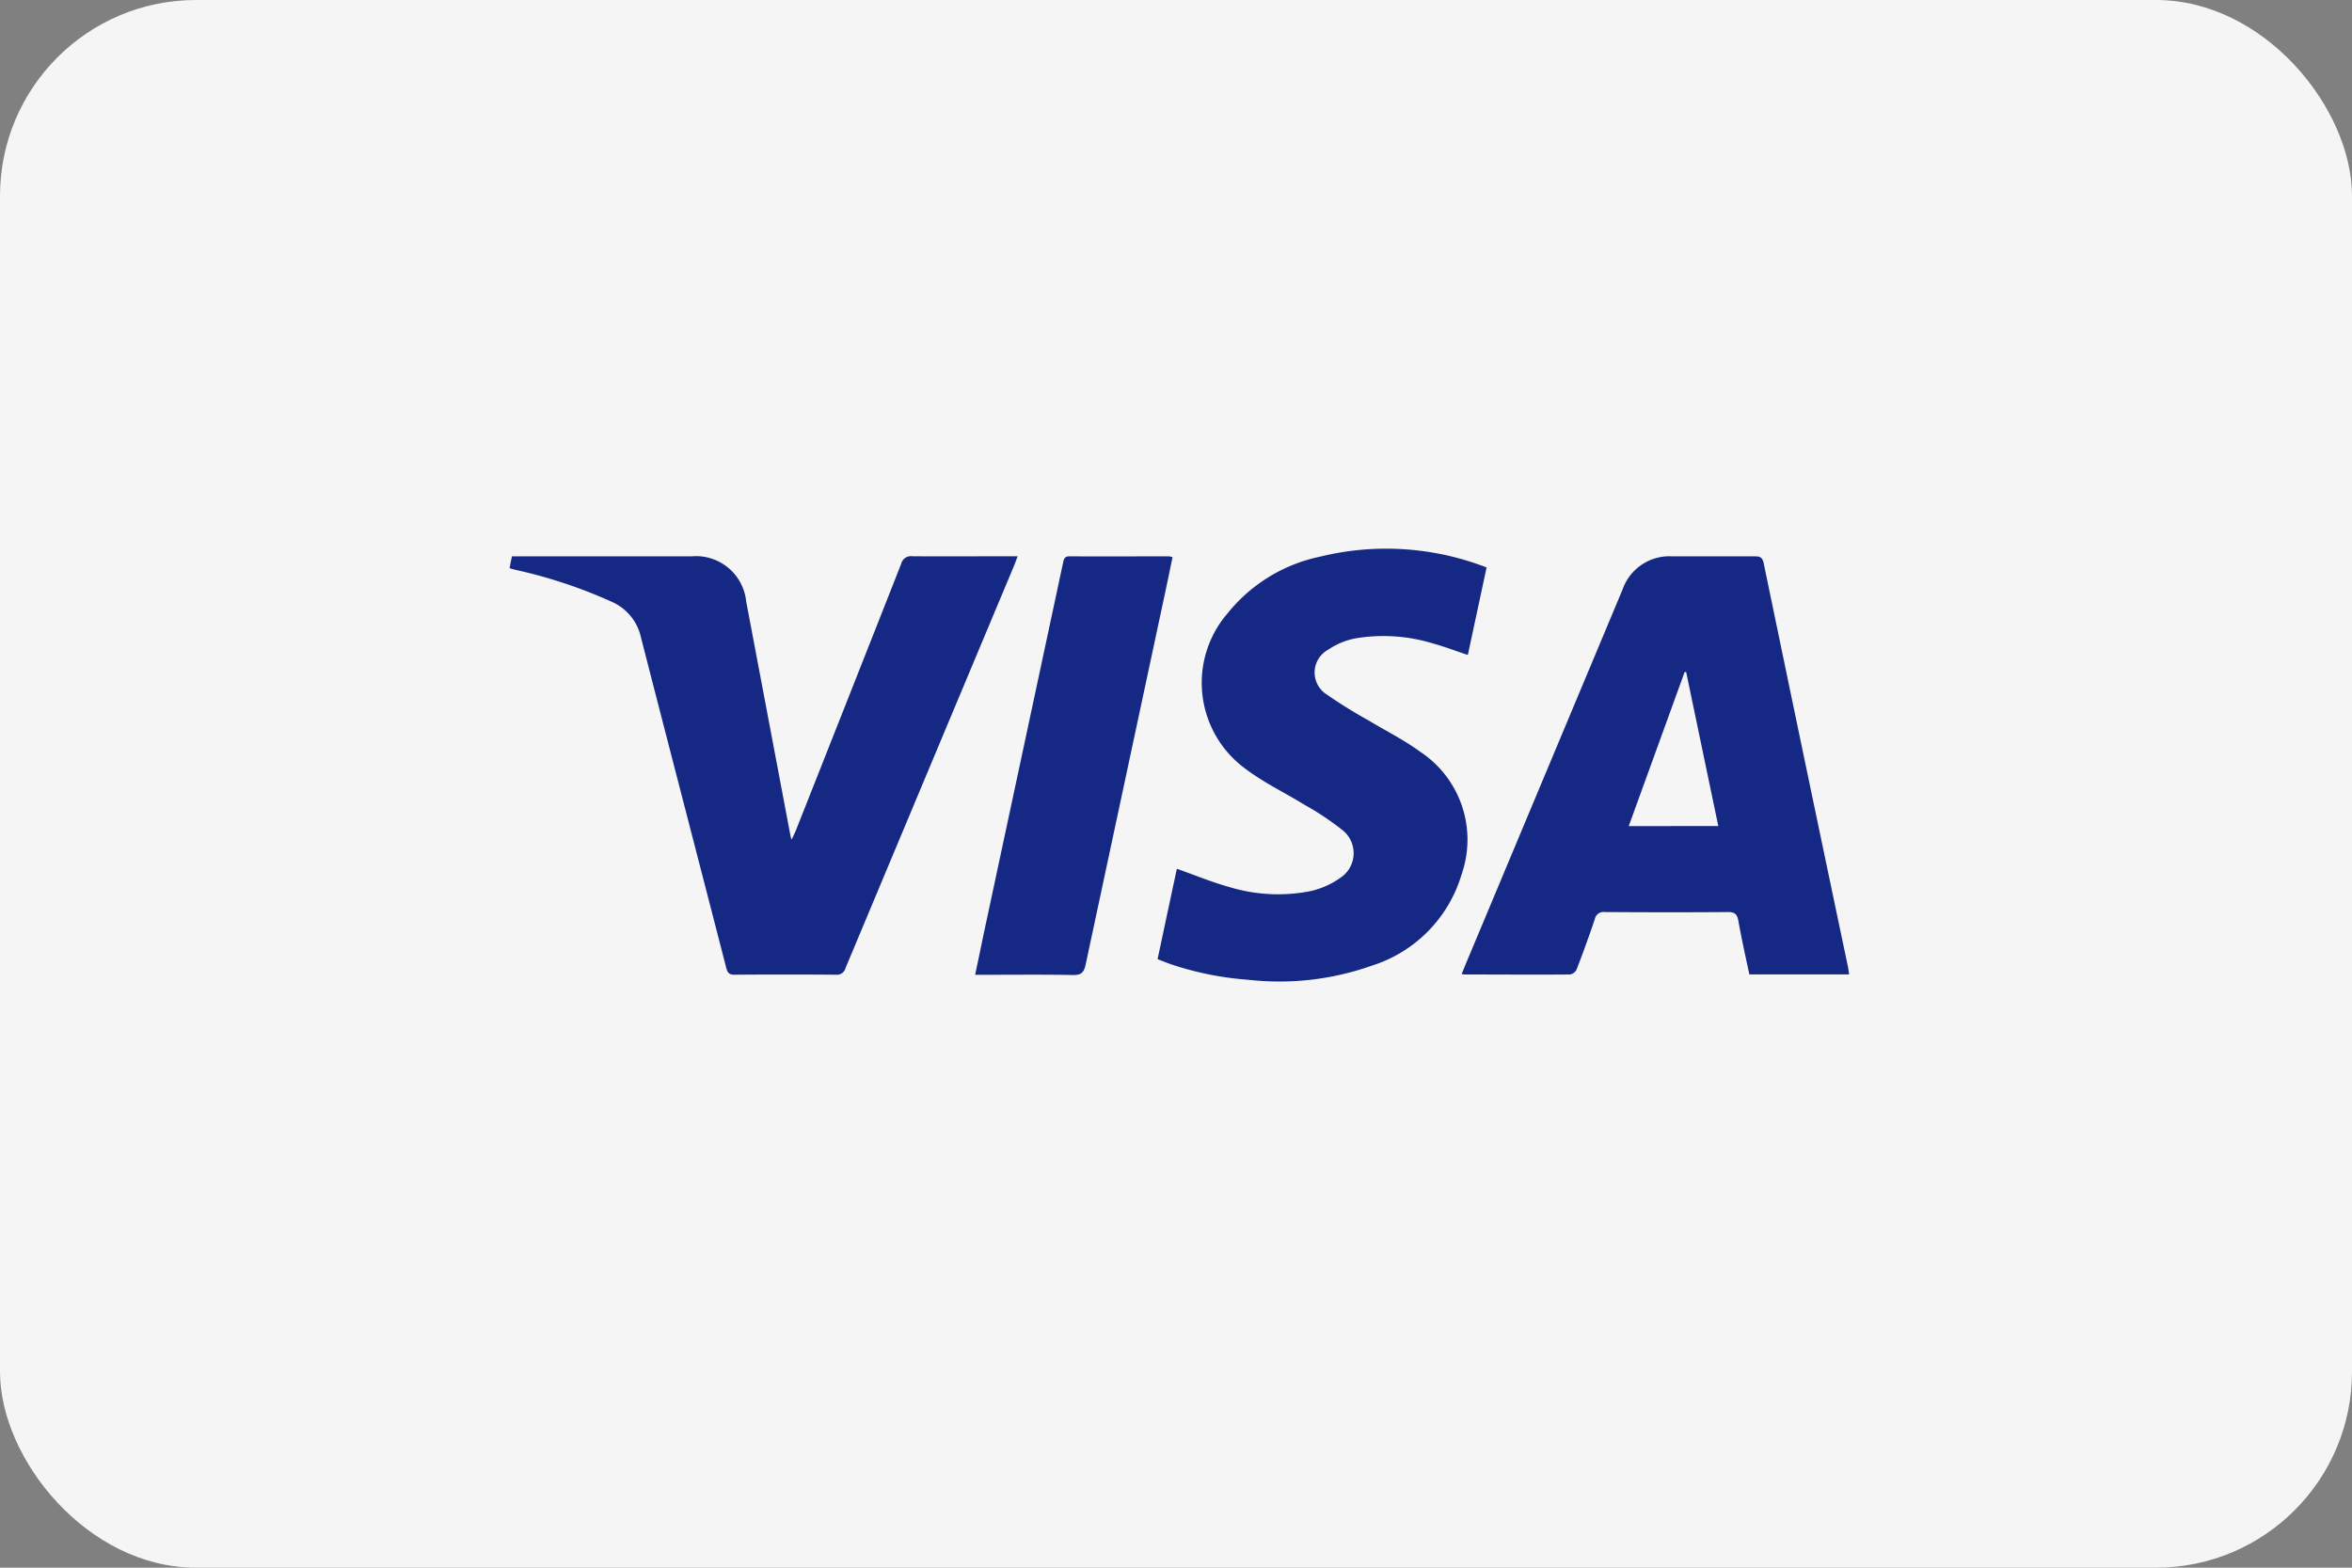
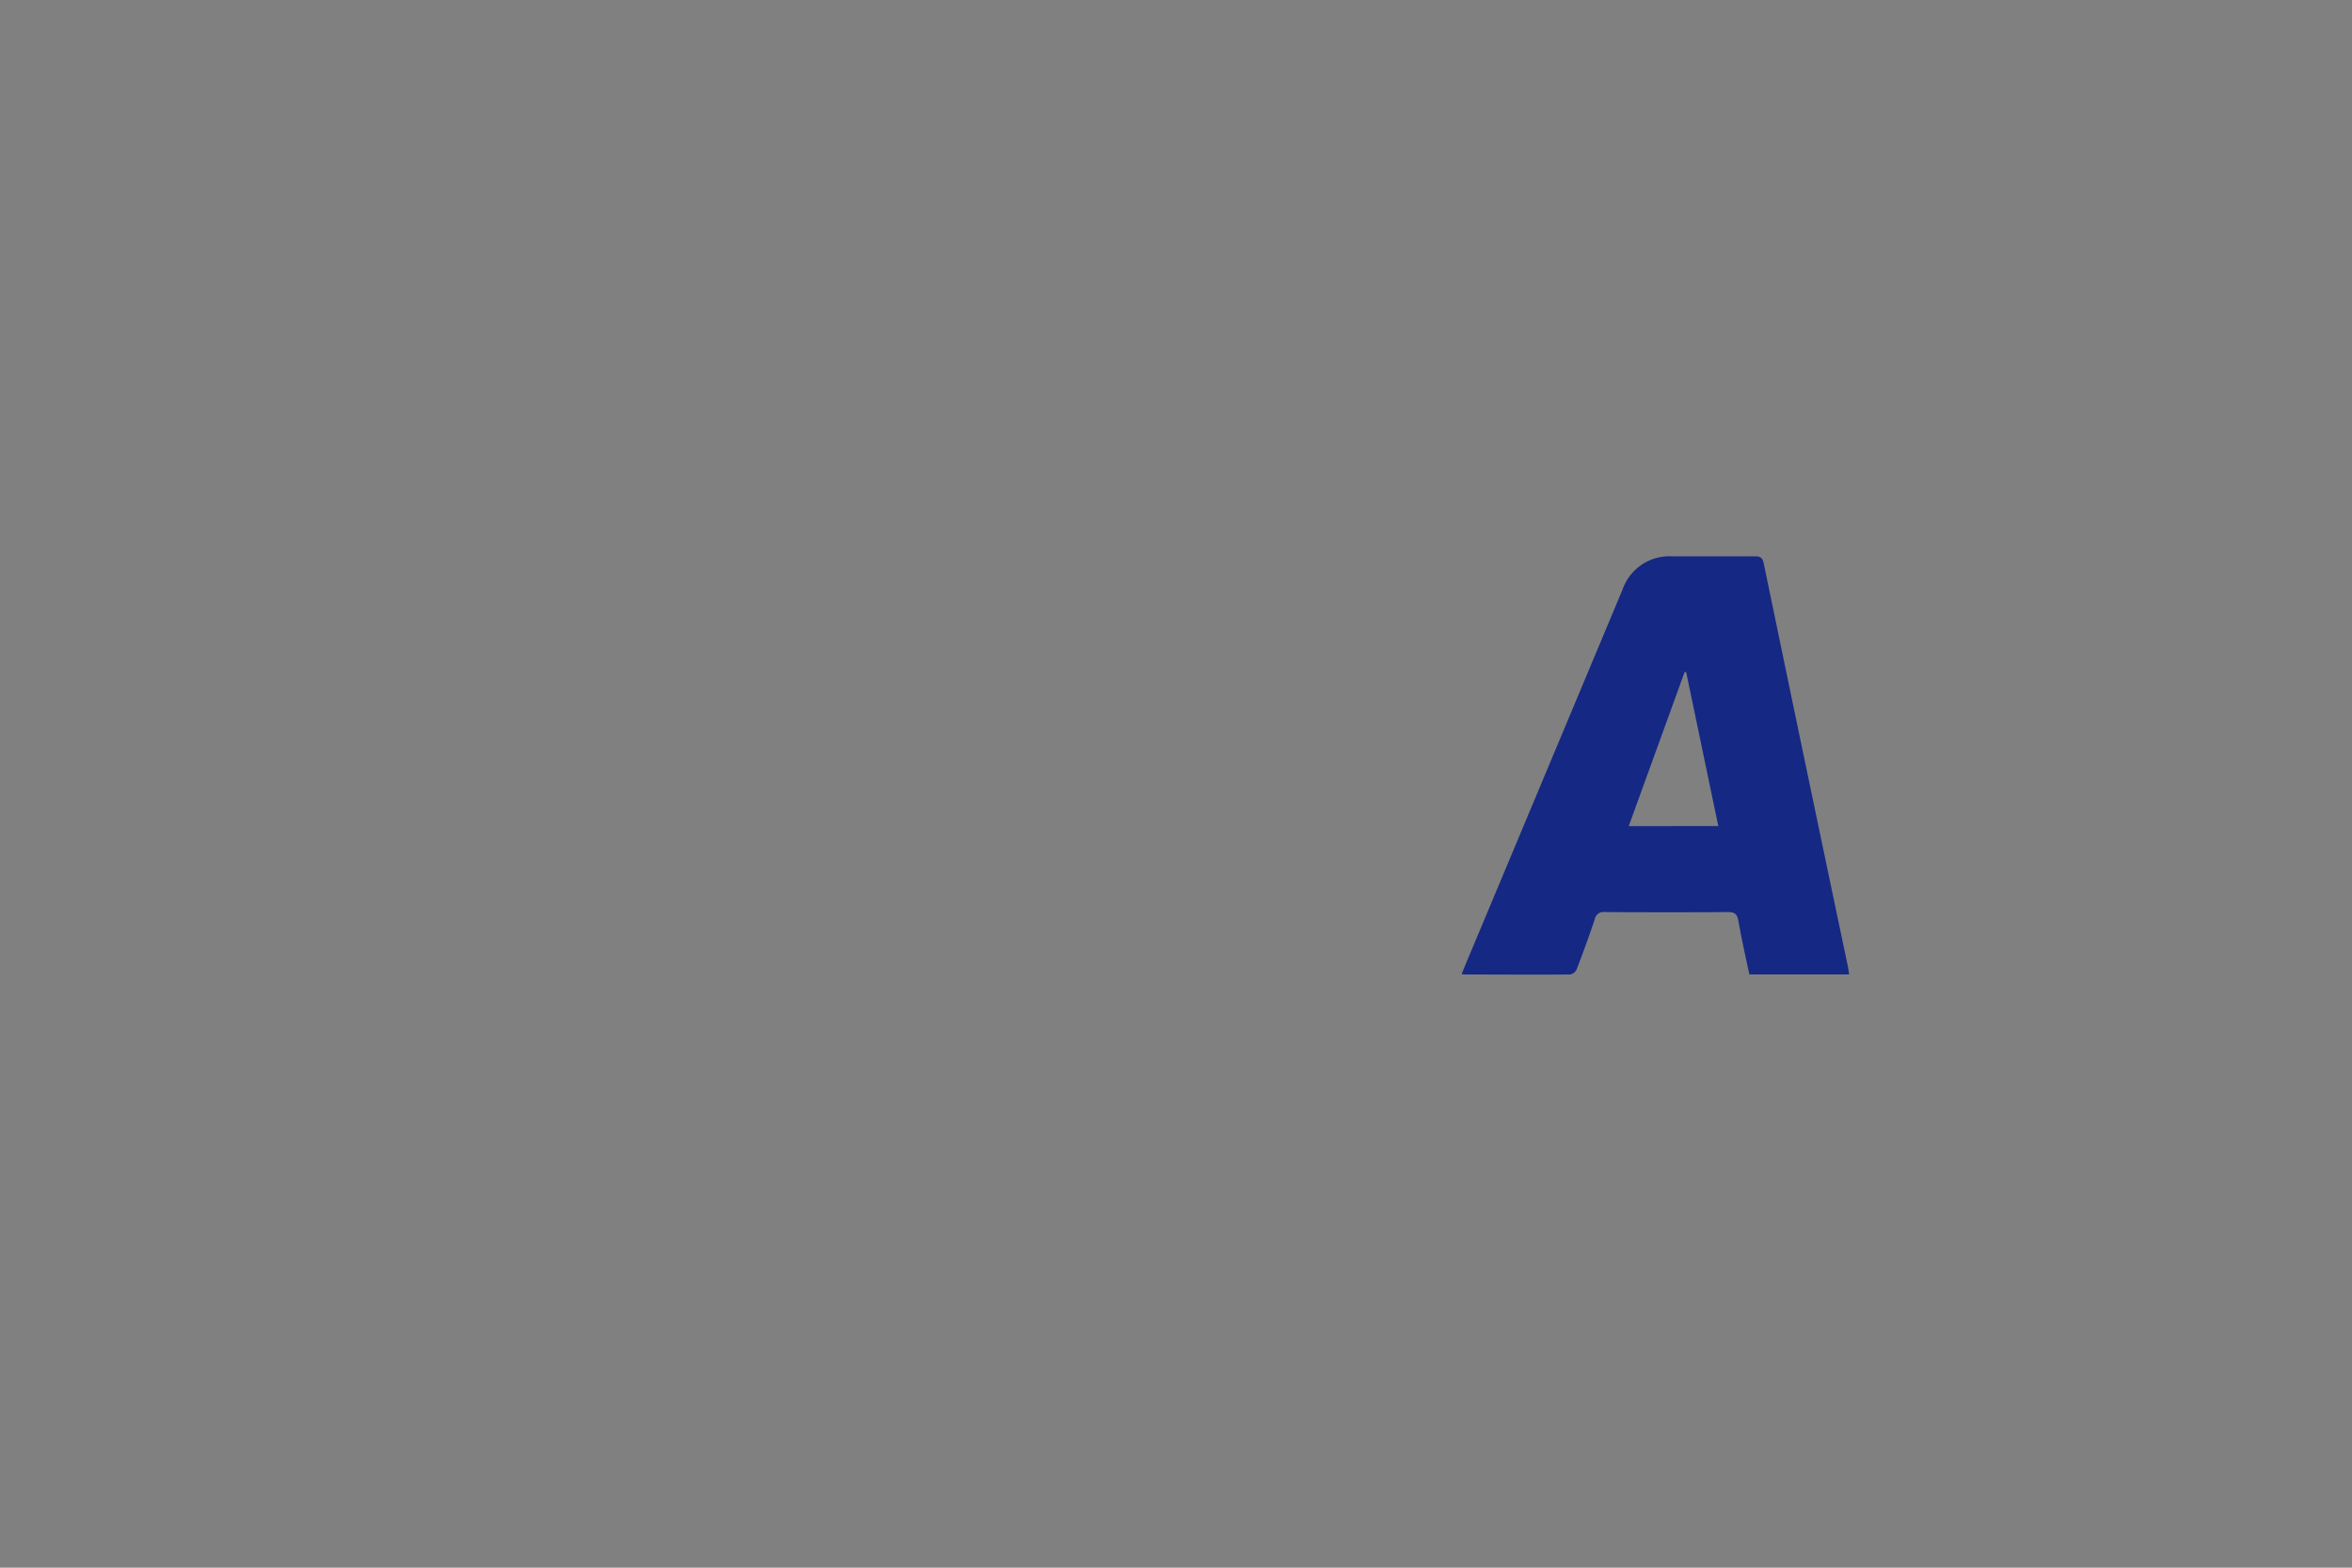
<svg xmlns="http://www.w3.org/2000/svg" width="60" height="40" viewBox="0 0 60 40">
  <rect x="0" y="0" width="60" height="40" fill="#808080" stroke="none" />
  <g transform="translate(-1.999 -0.006)">
-     <rect width="60" height="40" rx="5" transform="translate(1.999 0.006)" fill="#f5f5f5" />
    <g transform="translate(3.086 -0.478)">
      <path d="M42.747,21.56c-.277-1.325-.548-2.627-.82-3.929h-.039c-.473,1.305-.946,2.61-1.426,3.932ZM36.2,25.336c.164-.4.326-.784.489-1.173l3.616-8.638a1.266,1.266,0,0,1,1.267-.846H43.68c.134,0,.194.027.225.175Q44.971,20,46.051,25.134c.014.067.022.136.034.213H43.54c-.1-.461-.2-.915-.282-1.374-.031-.172-.1-.219-.271-.218-1.044.009-2.089.007-3.133,0a.226.226,0,0,0-.257.181q-.218.646-.464,1.283a.23.23,0,0,1-.165.129c-.9.008-1.8,0-2.7,0a.356.356,0,0,1-.068-.012Z" fill="#152884" />
-       <path d="M36.836,14.964c-.16.748-.319,1.487-.478,2.232-.3-.1-.591-.211-.887-.293a4.31,4.31,0,0,0-1.989-.129,1.862,1.862,0,0,0-.69.289.663.663,0,0,0-.026,1.146,12.358,12.358,0,0,0,1.061.658c.443.268.911.5,1.327.806A2.688,2.688,0,0,1,36.2,22.79a3.477,3.477,0,0,1-2.286,2.331,7.062,7.062,0,0,1-3.158.362,7.957,7.957,0,0,1-1.984-.4c-.106-.037-.21-.08-.329-.126q.25-1.176.492-2.306c.457.161.9.345,1.349.469a4.262,4.262,0,0,0,2.065.1,2.116,2.116,0,0,0,.766-.345.751.751,0,0,0,.058-1.2,7.256,7.256,0,0,0-.972-.651c-.5-.308-1.036-.563-1.5-.912a2.715,2.715,0,0,1-.472-3.979,4.1,4.1,0,0,1,2.365-1.447,7.082,7.082,0,0,1,4.088.219C36.732,14.92,36.777,14.94,36.836,14.964Z" fill="#152884" />
-       <path d="M28.825,14.7c-.073.35-.143.694-.217,1.037l-2,9.358c-.043.2-.112.272-.326.267-.753-.015-1.506-.006-2.259-.006h-.234c.071-.334.137-.647.2-.959q1.023-4.781,2.045-9.562c.021-.1.043-.156.163-.156.842.005,1.683,0,2.525,0A.566.566,0,0,1,28.825,14.7Z" fill="#152884" />
-       <path d="M11.974,14.679H16.56a1.286,1.286,0,0,1,1.388,1.15l1.134,6a.691.691,0,0,0,.027.076c.041-.09.072-.151.1-.215q1.35-3.41,2.694-6.821a.256.256,0,0,1,.288-.192c.823.007,1.646,0,2.468,0h.215c-.041.107-.072.194-.108.279q-2.142,5.113-4.283,10.227a.226.226,0,0,1-.246.171q-1.292-.01-2.582,0c-.135,0-.181-.042-.214-.17-.724-2.814-1.456-5.626-2.178-8.441a1.292,1.292,0,0,0-.735-.9,12.434,12.434,0,0,0-2.477-.822c-.042-.01-.083-.023-.138-.038.01-.054.018-.1.027-.15S11.961,14.745,11.974,14.679Z" fill="#152884" />
    </g>
  </g>
</svg>